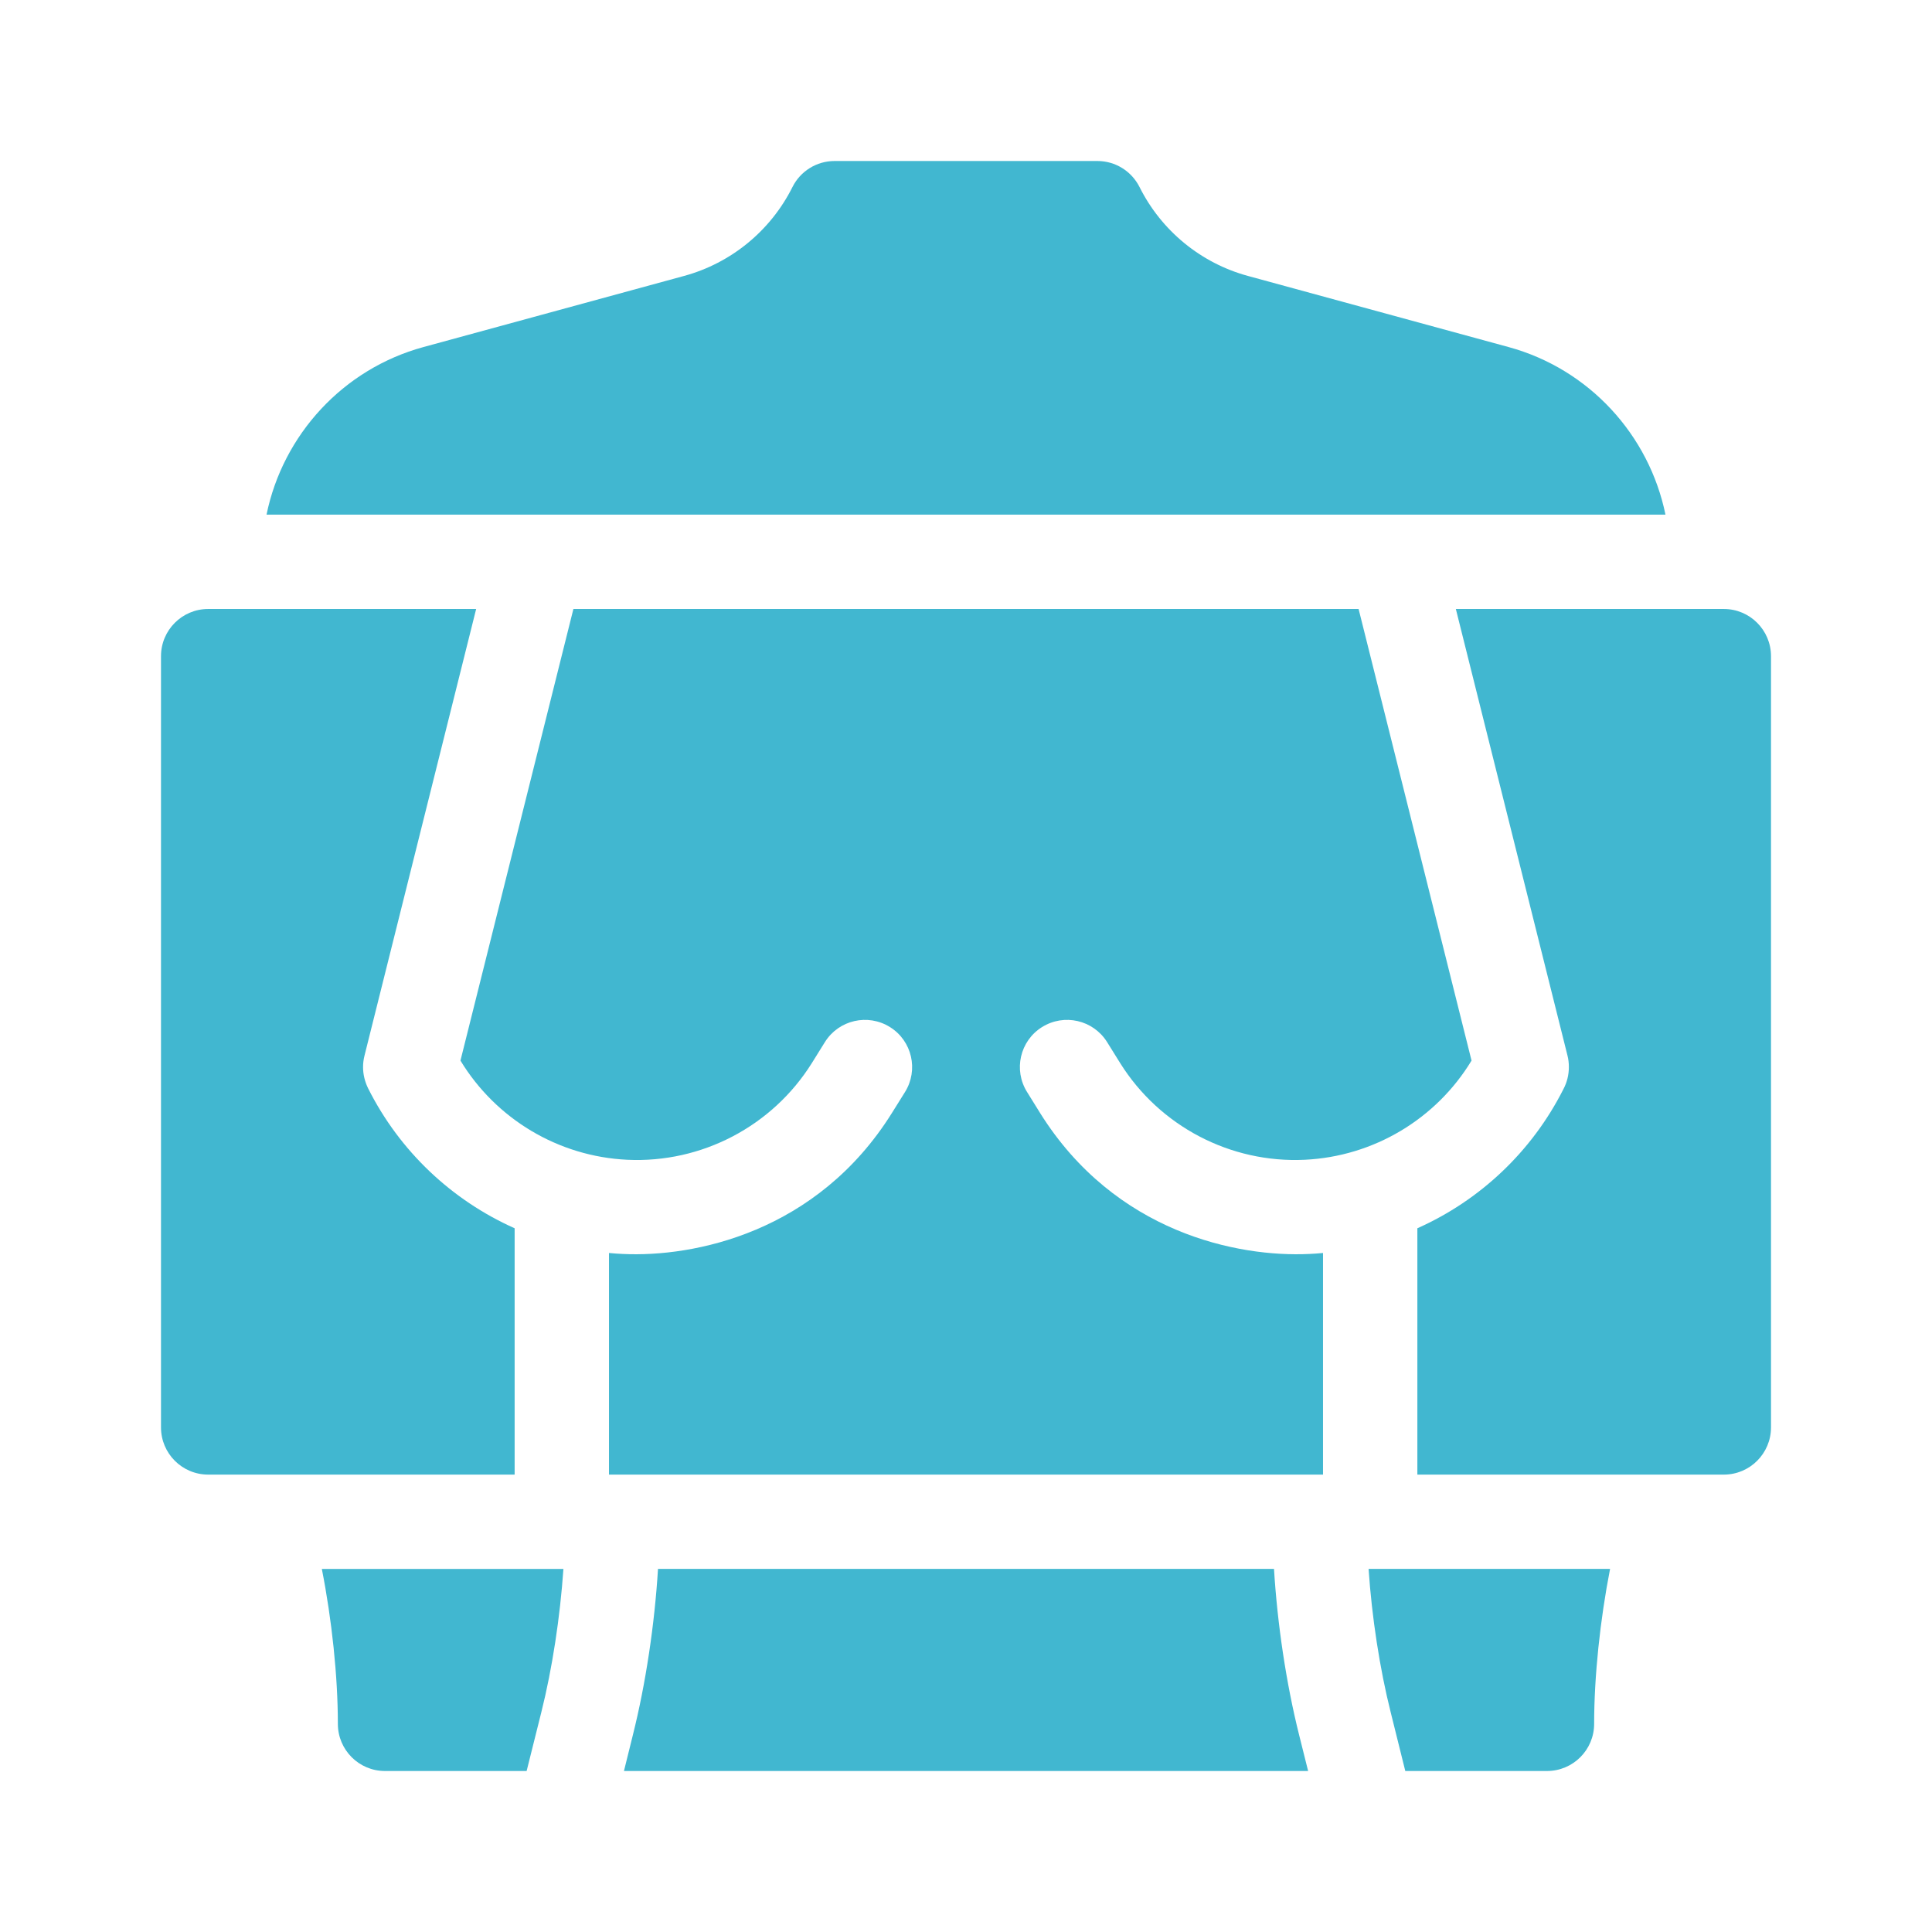
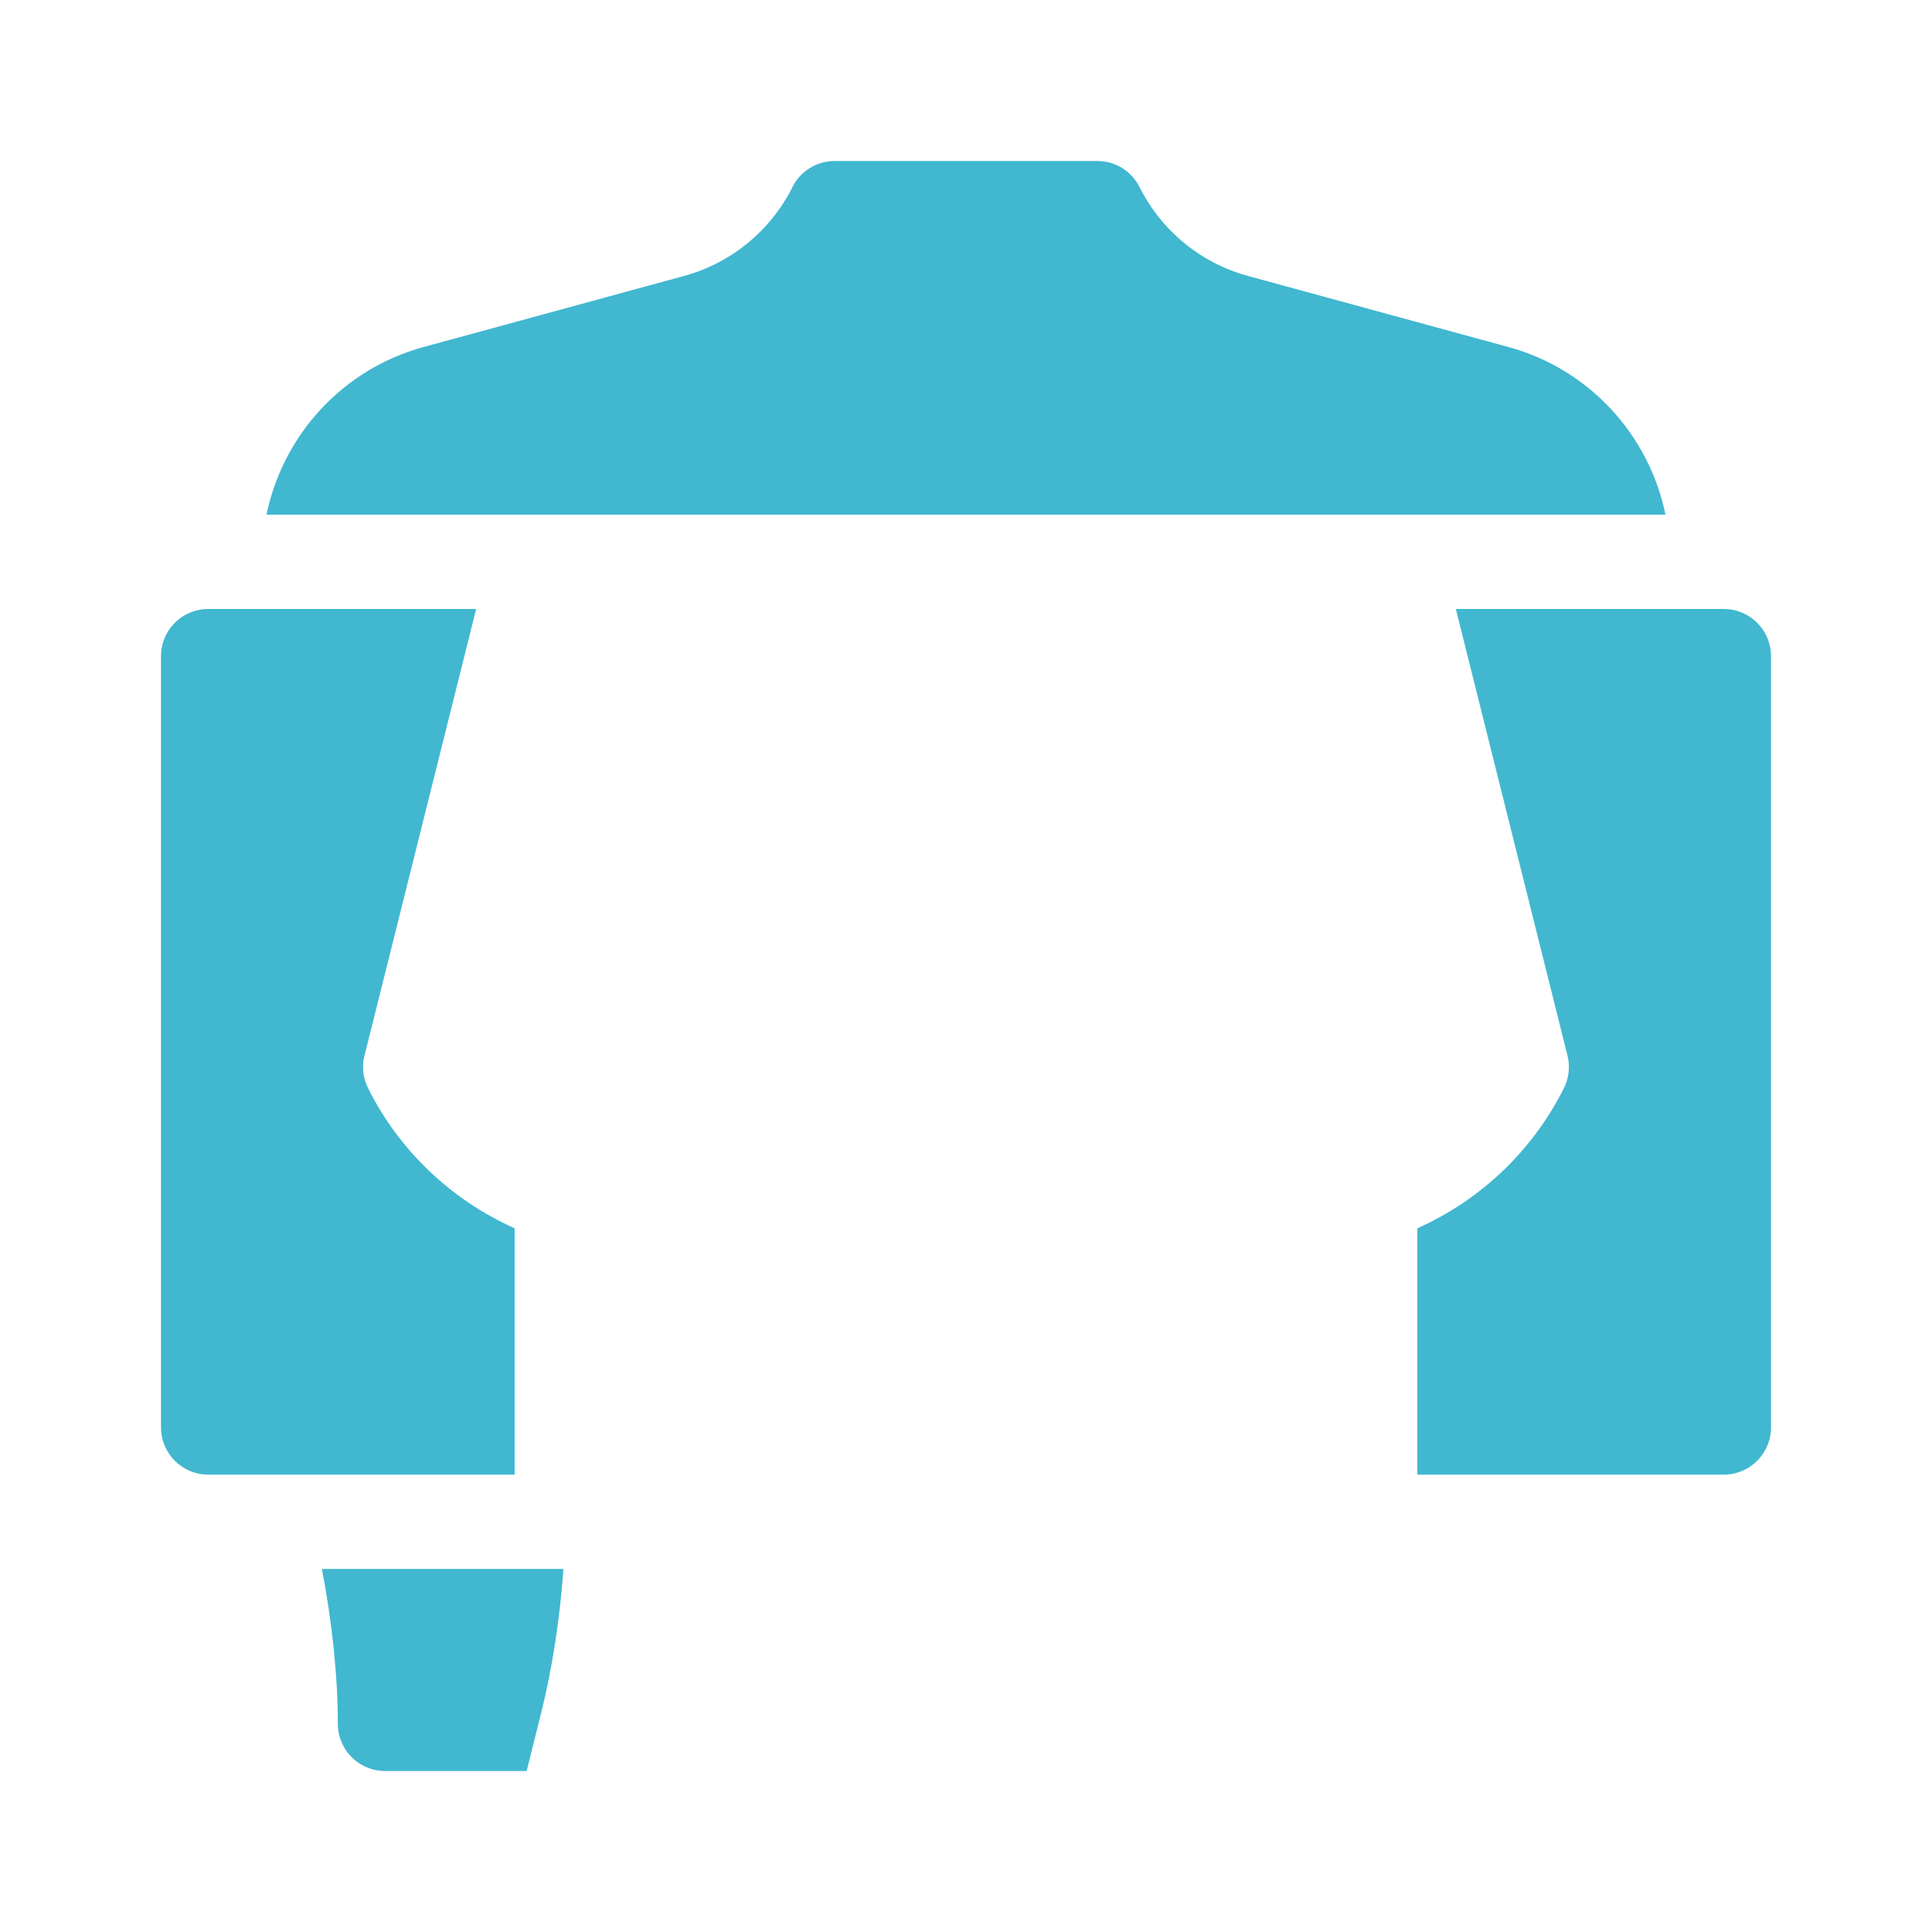
<svg xmlns="http://www.w3.org/2000/svg" width="24" height="24" viewBox="0 0 24 24" fill="none">
  <path d="M6.393 15.258C5.615 14.911 4.965 14.303 4.572 13.518C4.532 13.436 4.51 13.347 4.51 13.255C4.51 13.208 4.516 13.16 4.528 13.113L5.915 7.565H2.586C2.262 7.565 2 7.828 2 8.151V17.732C2 18.055 2.262 18.318 2.586 18.318H6.393V15.258Z" fill="#41B7D0" />
-   <path d="M12.921 13.827C12.819 13.662 12.759 13.566 12.759 13.566C12.587 13.292 12.67 12.93 12.944 12.759C13.219 12.587 13.58 12.67 13.752 12.944C13.752 12.944 13.812 13.04 13.915 13.206C14.406 13.991 15.285 14.451 16.209 14.407C17.065 14.366 17.841 13.9 18.28 13.175L16.877 7.565H7.123L5.72 13.175C6.16 13.9 6.935 14.366 7.791 14.407C8.715 14.451 9.594 13.991 10.085 13.206L10.248 12.944C10.42 12.67 10.781 12.587 11.056 12.759C11.33 12.93 11.413 13.292 11.242 13.566L11.079 13.827C10.15 15.313 8.619 15.62 7.735 15.577C7.678 15.575 7.622 15.57 7.565 15.565V18.318H16.435V15.565C16.378 15.57 16.322 15.575 16.265 15.577C15.379 15.62 13.852 15.315 12.921 13.827Z" fill="#41B7D0" />
  <path d="M21.414 7.565H18.085L19.472 13.113C19.484 13.16 19.489 13.207 19.489 13.255C19.489 13.352 19.466 13.445 19.422 13.528C19.029 14.308 18.381 14.913 17.607 15.258V18.318H21.414C21.738 18.318 22 18.055 22 17.732V8.151C22 7.828 21.738 7.565 21.414 7.565Z" fill="#41B7D0" />
  <path d="M18.739 4.311L15.503 3.428C14.918 3.269 14.427 2.866 14.156 2.324C14.056 2.125 13.854 2 13.632 2H10.368C10.146 2 9.943 2.125 9.844 2.324C9.573 2.866 9.082 3.269 8.497 3.428L5.261 4.311C4.259 4.584 3.514 5.403 3.311 6.393H20.689C20.486 5.403 19.741 4.584 18.739 4.311Z" fill="#41B7D0" />
-   <path d="M15.826 19.489H8.174C8.132 20.176 8.022 20.914 7.861 21.556L7.751 22H16.25L16.139 21.556C15.978 20.914 15.868 20.176 15.826 19.489Z" fill="#41B7D0" />
  <path d="M4.197 21.414C4.197 21.738 4.459 22 4.782 22H6.542C6.624 21.674 6.724 21.272 6.724 21.272C6.861 20.727 6.958 20.084 6.999 19.49H3.998C4.123 20.123 4.197 20.826 4.197 21.414Z" fill="#41B7D0" />
-   <path d="M17.276 21.272C17.276 21.272 17.376 21.674 17.457 22H19.217C19.541 22 19.803 21.738 19.803 21.414C19.803 20.826 19.877 20.123 20.001 19.489H17.001C17.041 20.084 17.139 20.727 17.276 21.272Z" fill="#41B7D0" />
</svg>